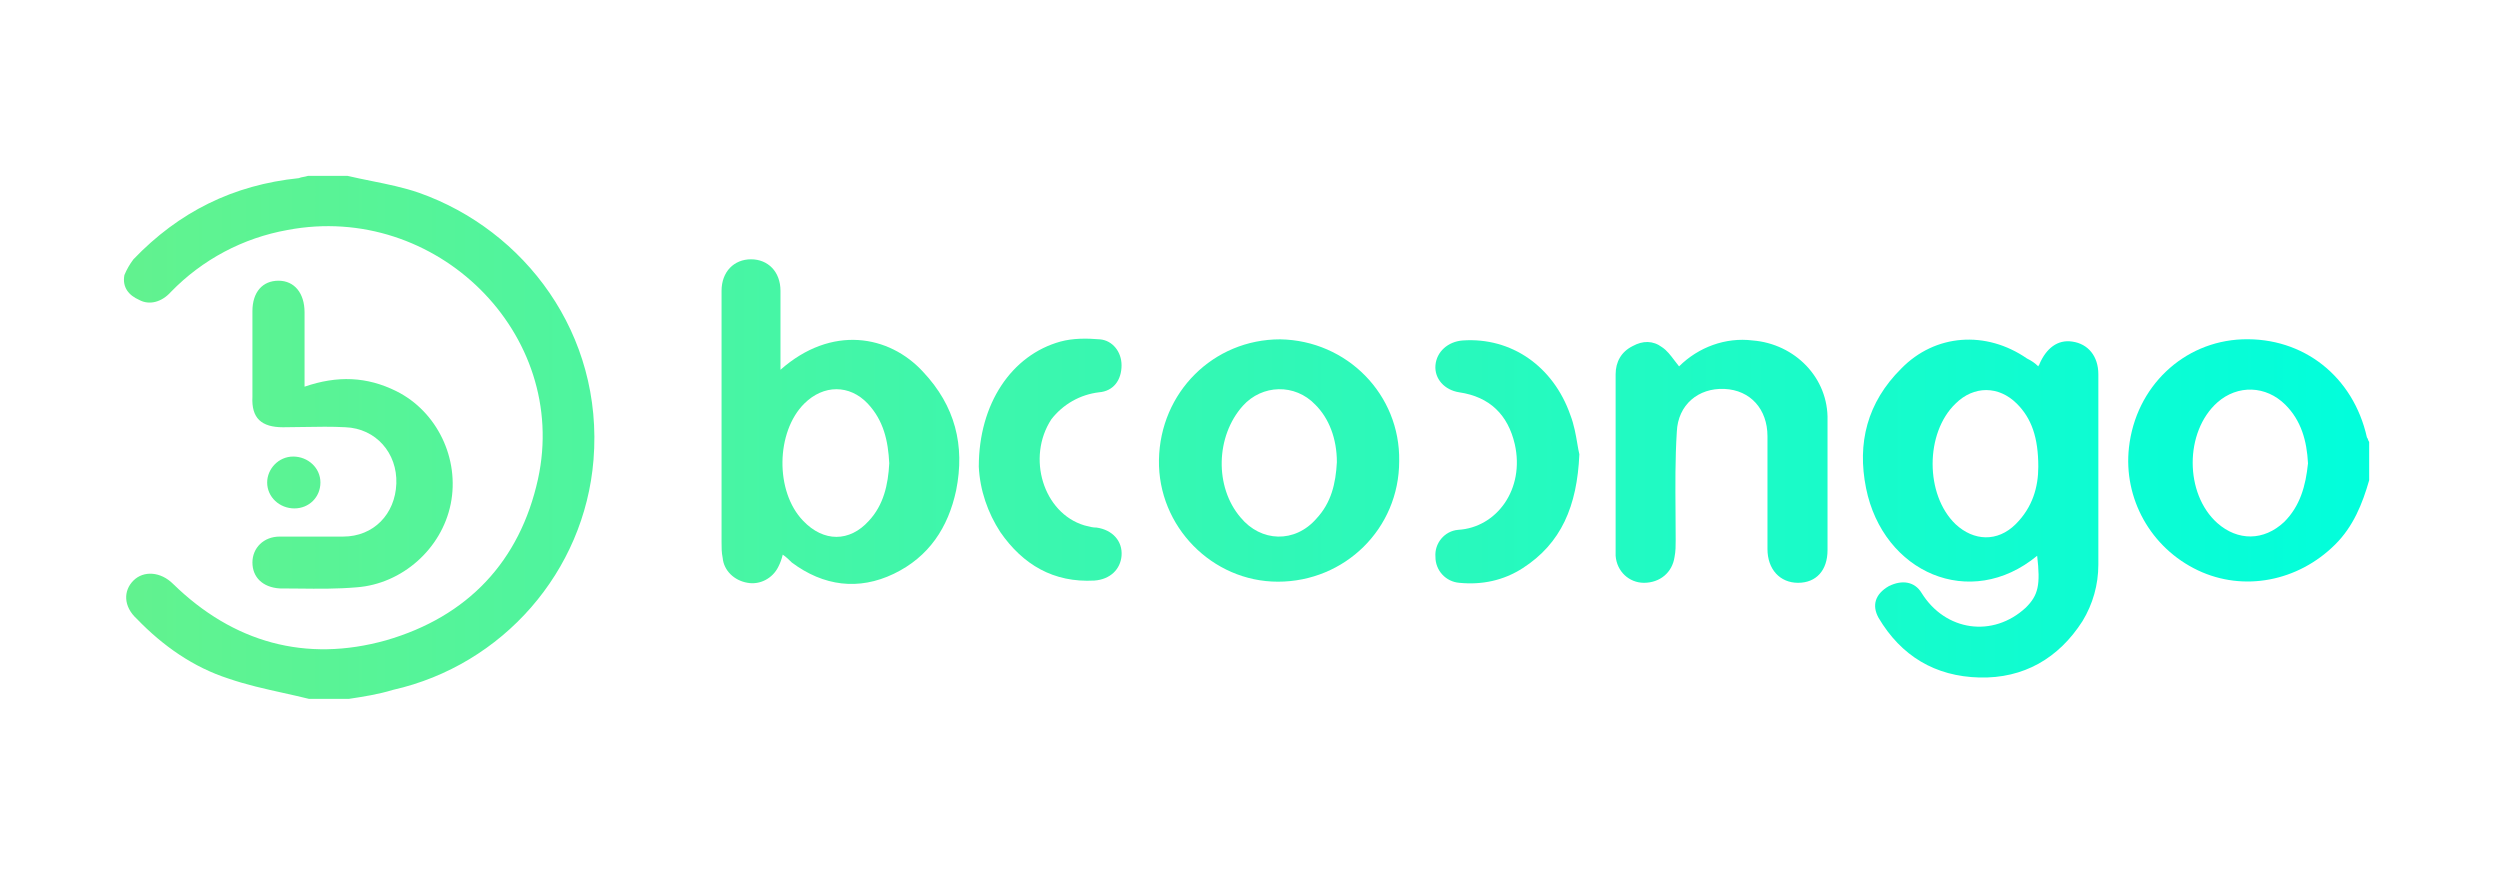
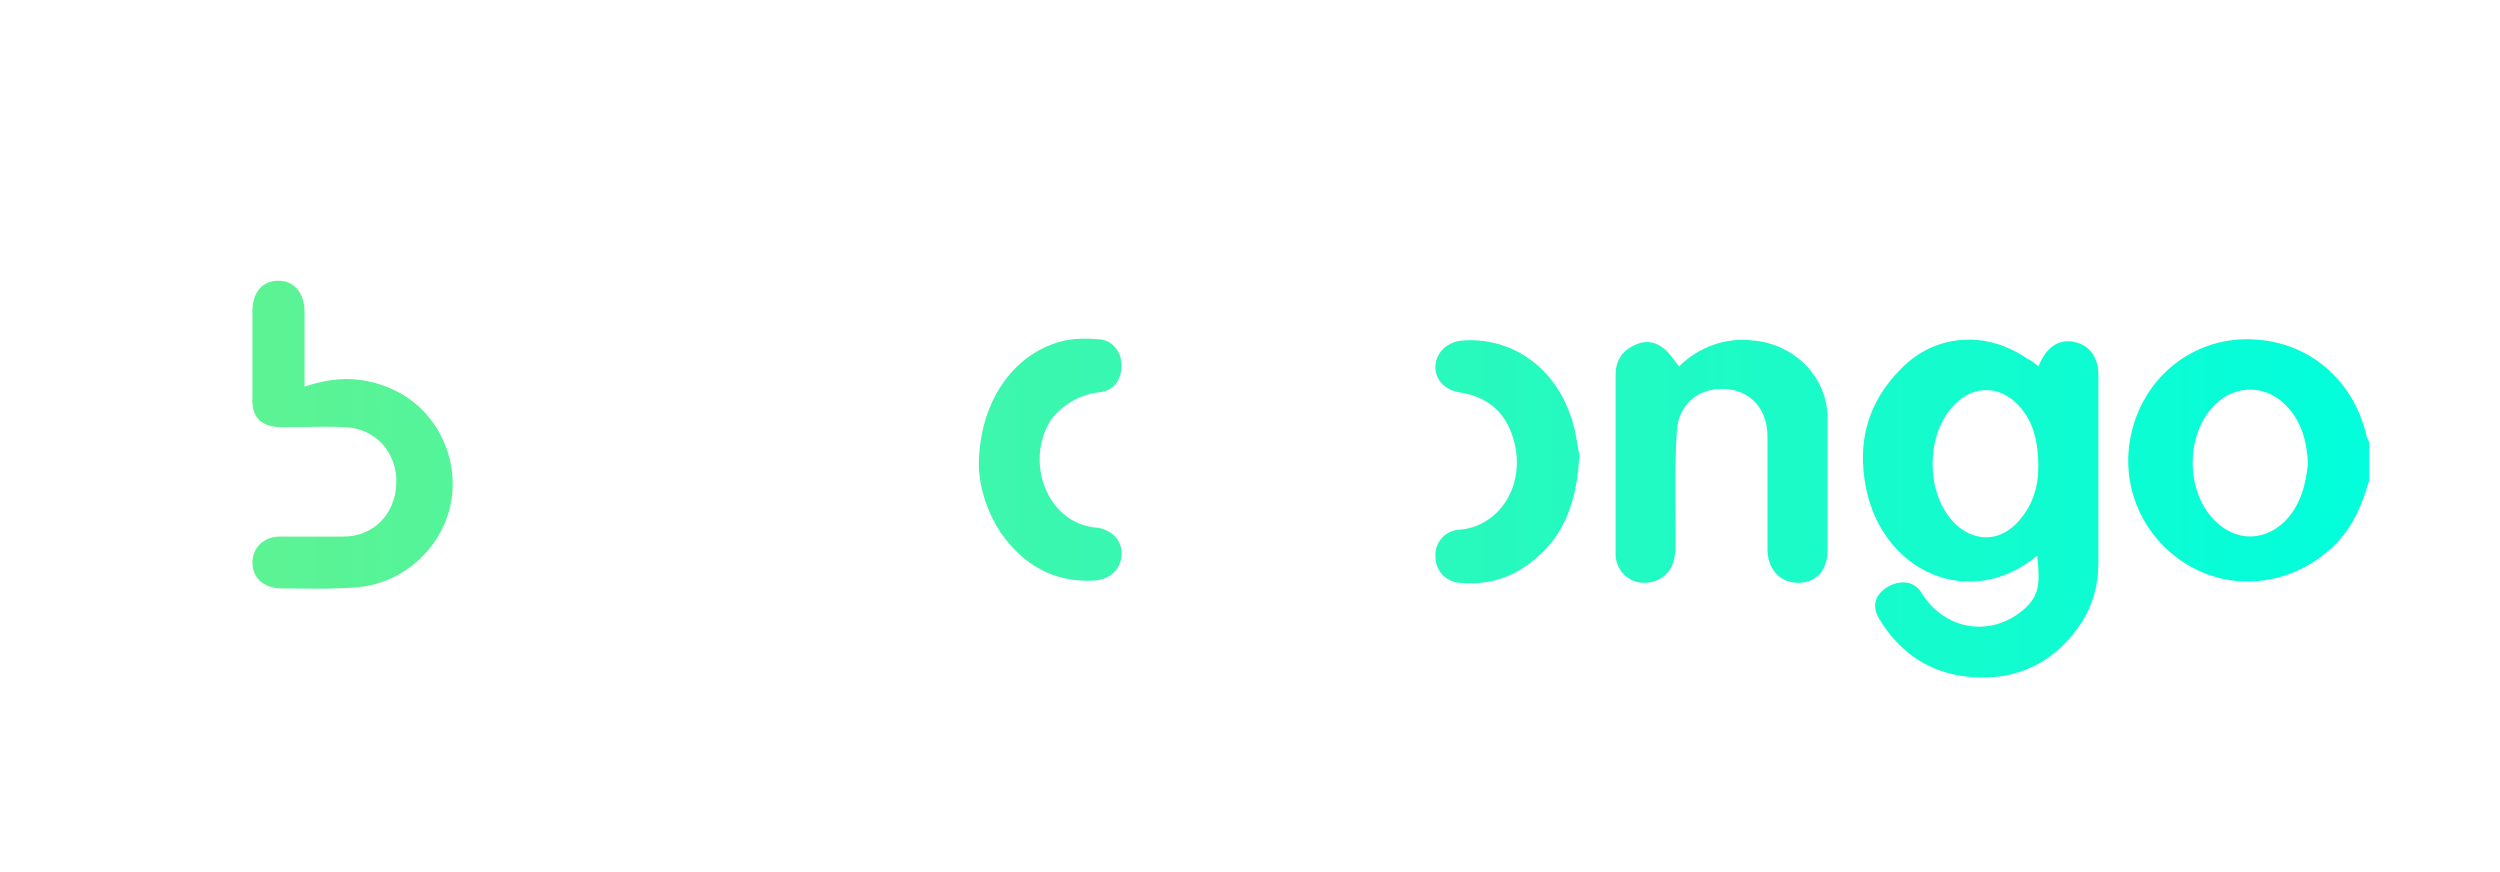
<svg xmlns="http://www.w3.org/2000/svg" width="172" height="60" viewBox="0 0 172 60" fill="none">
-   <path d="M40.833 31.644C41.535 22.959 36.078 15.823 28.827 13.264C27.786 12.902 26.676 12.677 25.566 12.453C25.013 12.341 24.46 12.229 23.916 12.101H21.187C21.08 12.136 20.972 12.155 20.873 12.173C20.755 12.194 20.648 12.214 20.563 12.256C16.042 12.721 12.3 14.582 9.181 17.84C8.928 18.174 8.718 18.538 8.558 18.925C8.401 19.778 8.869 20.321 9.571 20.631C10.272 21.019 11.13 20.786 11.754 20.088C13.916 17.859 16.726 16.367 19.784 15.823C29.997 13.884 39.196 22.958 37.014 32.961C35.766 38.623 32.18 42.423 26.566 44.052C21.031 45.603 16.042 44.207 11.91 40.174C11.052 39.321 9.883 39.244 9.18 39.942C8.479 40.64 8.479 41.725 9.415 42.578C11.208 44.44 13.313 45.913 15.73 46.689C16.948 47.11 18.202 47.388 19.467 47.669C20.065 47.802 20.665 47.935 21.265 48.084H23.994C25.008 47.929 26.021 47.774 27.034 47.464C34.596 45.758 40.21 39.322 40.833 31.644Z" fill="url(#paint0_linear_2505_22241)" />
  <path fill-rule="evenodd" clip-rule="evenodd" d="M154.268 23.346C150.214 23.501 146.939 26.604 146.472 30.791C146.082 34.281 147.953 37.693 151.227 39.244C154.346 40.718 158.088 40.02 160.661 37.461C161.908 36.219 162.532 34.668 162.999 33.04V30.404C162.961 30.365 162.941 30.307 162.922 30.249C162.902 30.191 162.883 30.132 162.844 30.093C161.908 25.905 158.478 23.192 154.268 23.346ZM157.152 35.91C155.749 37.228 153.956 37.228 152.552 35.987C150.292 33.971 150.292 29.705 152.552 27.689C153.956 26.448 155.905 26.525 157.23 27.844C158.321 28.93 158.711 30.326 158.79 31.877C158.634 33.428 158.244 34.824 157.152 35.91Z" fill="url(#paint1_linear_2505_22241)" />
  <path fill-rule="evenodd" clip-rule="evenodd" d="M144.366 25.75C144.366 24.509 143.665 23.656 142.574 23.501C141.56 23.346 140.78 23.967 140.313 25.052C140.313 25.091 140.293 25.111 140.274 25.13C140.254 25.149 140.235 25.169 140.235 25.207C140.001 24.975 139.767 24.82 139.455 24.664C136.649 22.726 133.14 22.959 130.801 25.363C128.463 27.689 127.761 30.481 128.384 33.583C129.554 39.399 135.557 42.036 140.157 38.236C140.391 40.252 140.235 40.951 139.377 41.803C137.116 43.897 133.842 43.432 132.205 40.795C131.737 40.02 130.879 39.864 129.944 40.33C129.008 40.873 128.774 41.648 129.242 42.501C130.801 45.138 133.14 46.534 136.18 46.612C139.221 46.689 141.638 45.293 143.275 42.734C143.988 41.566 144.365 40.224 144.366 38.856V25.75ZM138.676 36.065C137.428 37.306 135.791 37.229 134.543 36.065C132.438 34.049 132.438 29.783 134.543 27.767C135.791 26.527 137.506 26.527 138.753 27.767C139.767 28.775 140.235 30.094 140.235 32.11C140.235 33.506 139.845 34.902 138.676 36.065Z" fill="url(#paint2_linear_2505_22241)" />
-   <path fill-rule="evenodd" clip-rule="evenodd" d="M53.697 25.44V20.012C53.697 18.693 52.84 17.84 51.67 17.84C50.501 17.84 49.643 18.693 49.643 20.012V37.305C49.643 37.693 49.643 38.004 49.721 38.391C49.799 39.244 50.501 39.943 51.436 40.097C52.294 40.252 53.151 39.787 53.541 39.011C53.698 38.701 53.776 38.469 53.853 38.159C54.083 38.311 54.313 38.539 54.469 38.693L54.477 38.701C56.66 40.33 59.076 40.64 61.494 39.477C63.91 38.313 65.235 36.297 65.782 33.738C66.405 30.636 65.704 27.922 63.52 25.596C61.181 23.036 57.205 22.338 53.697 25.44ZM59.778 35.832C58.453 37.305 56.66 37.305 55.257 35.832C53.307 33.816 53.385 29.705 55.334 27.767C56.66 26.448 58.453 26.448 59.7 27.767C60.791 28.93 61.104 30.326 61.181 31.877C61.104 33.351 60.791 34.747 59.778 35.832Z" fill="url(#paint3_linear_2505_22241)" />
-   <path fill-rule="evenodd" clip-rule="evenodd" d="M88.078 23.346C83.478 23.346 79.814 26.991 79.736 31.644C79.659 36.219 83.401 40.02 87.922 40.02C92.522 40.02 96.264 36.375 96.264 31.722C96.342 27.146 92.678 23.424 88.078 23.346ZM90.573 35.677C89.092 37.383 86.753 37.305 85.349 35.599C83.557 33.505 83.635 30.015 85.506 27.922C86.831 26.448 89.092 26.371 90.495 27.844C91.431 28.775 91.977 30.171 91.977 31.799C91.898 33.273 91.587 34.591 90.573 35.677Z" fill="url(#paint4_linear_2505_22241)" />
  <path d="M120.588 23.424C118.717 23.191 116.846 23.889 115.52 25.207C115.407 25.072 115.301 24.93 115.195 24.789C114.937 24.446 114.683 24.109 114.351 23.889C113.728 23.424 113.026 23.424 112.324 23.812C111.545 24.2 111.155 24.897 111.155 25.75V38.236C111.233 39.322 112.091 40.097 113.104 40.097C114.195 40.097 115.053 39.399 115.209 38.314C115.287 37.926 115.287 37.538 115.287 37.15C115.287 36.528 115.282 35.907 115.277 35.285C115.262 33.426 115.248 31.566 115.365 29.705C115.443 27.844 116.846 26.681 118.639 26.758C120.433 26.836 121.602 28.155 121.602 30.015V37.771C121.602 39.167 122.46 40.097 123.706 40.097C124.954 40.097 125.734 39.244 125.734 37.848V28.93C125.812 25.983 123.473 23.656 120.588 23.424Z" fill="url(#paint5_linear_2505_22241)" />
  <path d="M75.605 26.991C76.618 26.913 77.163 26.138 77.163 25.13C77.163 24.2 76.54 23.424 75.682 23.347C74.747 23.268 73.811 23.268 72.954 23.501C69.602 24.432 67.341 27.767 67.341 32.11C67.419 33.738 67.964 35.289 68.822 36.608C70.381 38.856 72.486 40.097 75.292 39.943C76.384 39.864 77.086 39.167 77.163 38.236C77.242 37.228 76.54 36.453 75.448 36.297C75.19 36.297 74.986 36.244 74.747 36.182C74.696 36.169 74.645 36.155 74.591 36.142C71.784 35.289 70.615 31.489 72.33 28.852C72.725 28.34 73.218 27.912 73.78 27.592C74.342 27.272 74.963 27.068 75.605 26.991Z" fill="url(#paint6_linear_2505_22241)" />
  <path d="M100.63 23.424C99.617 23.501 98.837 24.2 98.759 25.13C98.681 26.06 99.383 26.836 100.396 26.991C102.501 27.301 103.749 28.543 104.217 30.559C104.918 33.66 102.969 36.297 100.319 36.453C99.383 36.53 98.681 37.383 98.759 38.314C98.757 38.763 98.924 39.196 99.228 39.526C99.531 39.857 99.949 40.061 100.396 40.097C101.955 40.252 103.437 39.942 104.762 39.09C107.413 37.383 108.505 34.824 108.66 31.256C108.61 31.055 108.567 30.804 108.52 30.523C108.421 29.939 108.299 29.223 108.036 28.542C106.867 25.207 103.982 23.191 100.63 23.424Z" fill="url(#paint7_linear_2505_22241)" />
  <path d="M20.887 29.377C21.848 29.36 22.822 29.343 23.76 29.394C25.865 29.473 27.346 31.178 27.268 33.273C27.19 35.366 25.71 36.917 23.604 36.917H19.238C18.146 36.917 17.367 37.693 17.367 38.7C17.367 39.709 18.068 40.407 19.238 40.484C19.689 40.484 20.135 40.489 20.578 40.494C21.898 40.509 23.197 40.523 24.54 40.407C27.658 40.174 30.386 37.77 31.01 34.669C31.634 31.566 30.075 28.309 27.268 26.913C25.241 25.905 23.214 25.827 20.953 26.603V21.485C20.953 20.166 20.252 19.313 19.16 19.313C18.069 19.313 17.367 20.089 17.367 21.407V27.301C17.289 28.774 17.991 29.395 19.472 29.395C19.937 29.395 20.41 29.386 20.887 29.377Z" fill="url(#paint8_linear_2505_22241)" />
-   <path d="M20.173 31.411C21.187 31.411 22.045 32.187 22.045 33.195C22.045 34.203 21.265 34.979 20.252 34.979C19.238 34.979 18.381 34.203 18.381 33.195C18.381 32.264 19.16 31.411 20.173 31.411Z" fill="url(#paint9_linear_2505_22241)" />
  <defs>
    <linearGradient id="paint0_linear_2505_22241" x1="4.857" y1="48.084" x2="163.701" y2="48.084" gradientUnits="userSpaceOnUse">
      <stop stop-color="#64F28D" />
      <stop offset="1" stop-color="#01FEDC" />
    </linearGradient>
    <linearGradient id="paint1_linear_2505_22241" x1="4.857" y1="48.084" x2="163.701" y2="48.084" gradientUnits="userSpaceOnUse">
      <stop stop-color="#64F28D" />
      <stop offset="1" stop-color="#01FEDC" />
    </linearGradient>
    <linearGradient id="paint2_linear_2505_22241" x1="4.857" y1="48.084" x2="163.701" y2="48.084" gradientUnits="userSpaceOnUse">
      <stop stop-color="#64F28D" />
      <stop offset="1" stop-color="#01FEDC" />
    </linearGradient>
    <linearGradient id="paint3_linear_2505_22241" x1="4.857" y1="48.084" x2="163.701" y2="48.084" gradientUnits="userSpaceOnUse">
      <stop stop-color="#64F28D" />
      <stop offset="1" stop-color="#01FEDC" />
    </linearGradient>
    <linearGradient id="paint4_linear_2505_22241" x1="4.857" y1="48.084" x2="163.701" y2="48.084" gradientUnits="userSpaceOnUse">
      <stop stop-color="#64F28D" />
      <stop offset="1" stop-color="#01FEDC" />
    </linearGradient>
    <linearGradient id="paint5_linear_2505_22241" x1="4.857" y1="48.084" x2="163.701" y2="48.084" gradientUnits="userSpaceOnUse">
      <stop stop-color="#64F28D" />
      <stop offset="1" stop-color="#01FEDC" />
    </linearGradient>
    <linearGradient id="paint6_linear_2505_22241" x1="4.857" y1="48.084" x2="163.701" y2="48.084" gradientUnits="userSpaceOnUse">
      <stop stop-color="#64F28D" />
      <stop offset="1" stop-color="#01FEDC" />
    </linearGradient>
    <linearGradient id="paint7_linear_2505_22241" x1="4.857" y1="48.084" x2="163.701" y2="48.084" gradientUnits="userSpaceOnUse">
      <stop stop-color="#64F28D" />
      <stop offset="1" stop-color="#01FEDC" />
    </linearGradient>
    <linearGradient id="paint8_linear_2505_22241" x1="4.857" y1="48.084" x2="163.701" y2="48.084" gradientUnits="userSpaceOnUse">
      <stop stop-color="#64F28D" />
      <stop offset="1" stop-color="#01FEDC" />
    </linearGradient>
    <linearGradient id="paint9_linear_2505_22241" x1="4.857" y1="48.084" x2="163.701" y2="48.084" gradientUnits="userSpaceOnUse">
      <stop stop-color="#64F28D" />
      <stop offset="1" stop-color="#01FEDC" />
    </linearGradient>
  </defs>
</svg>